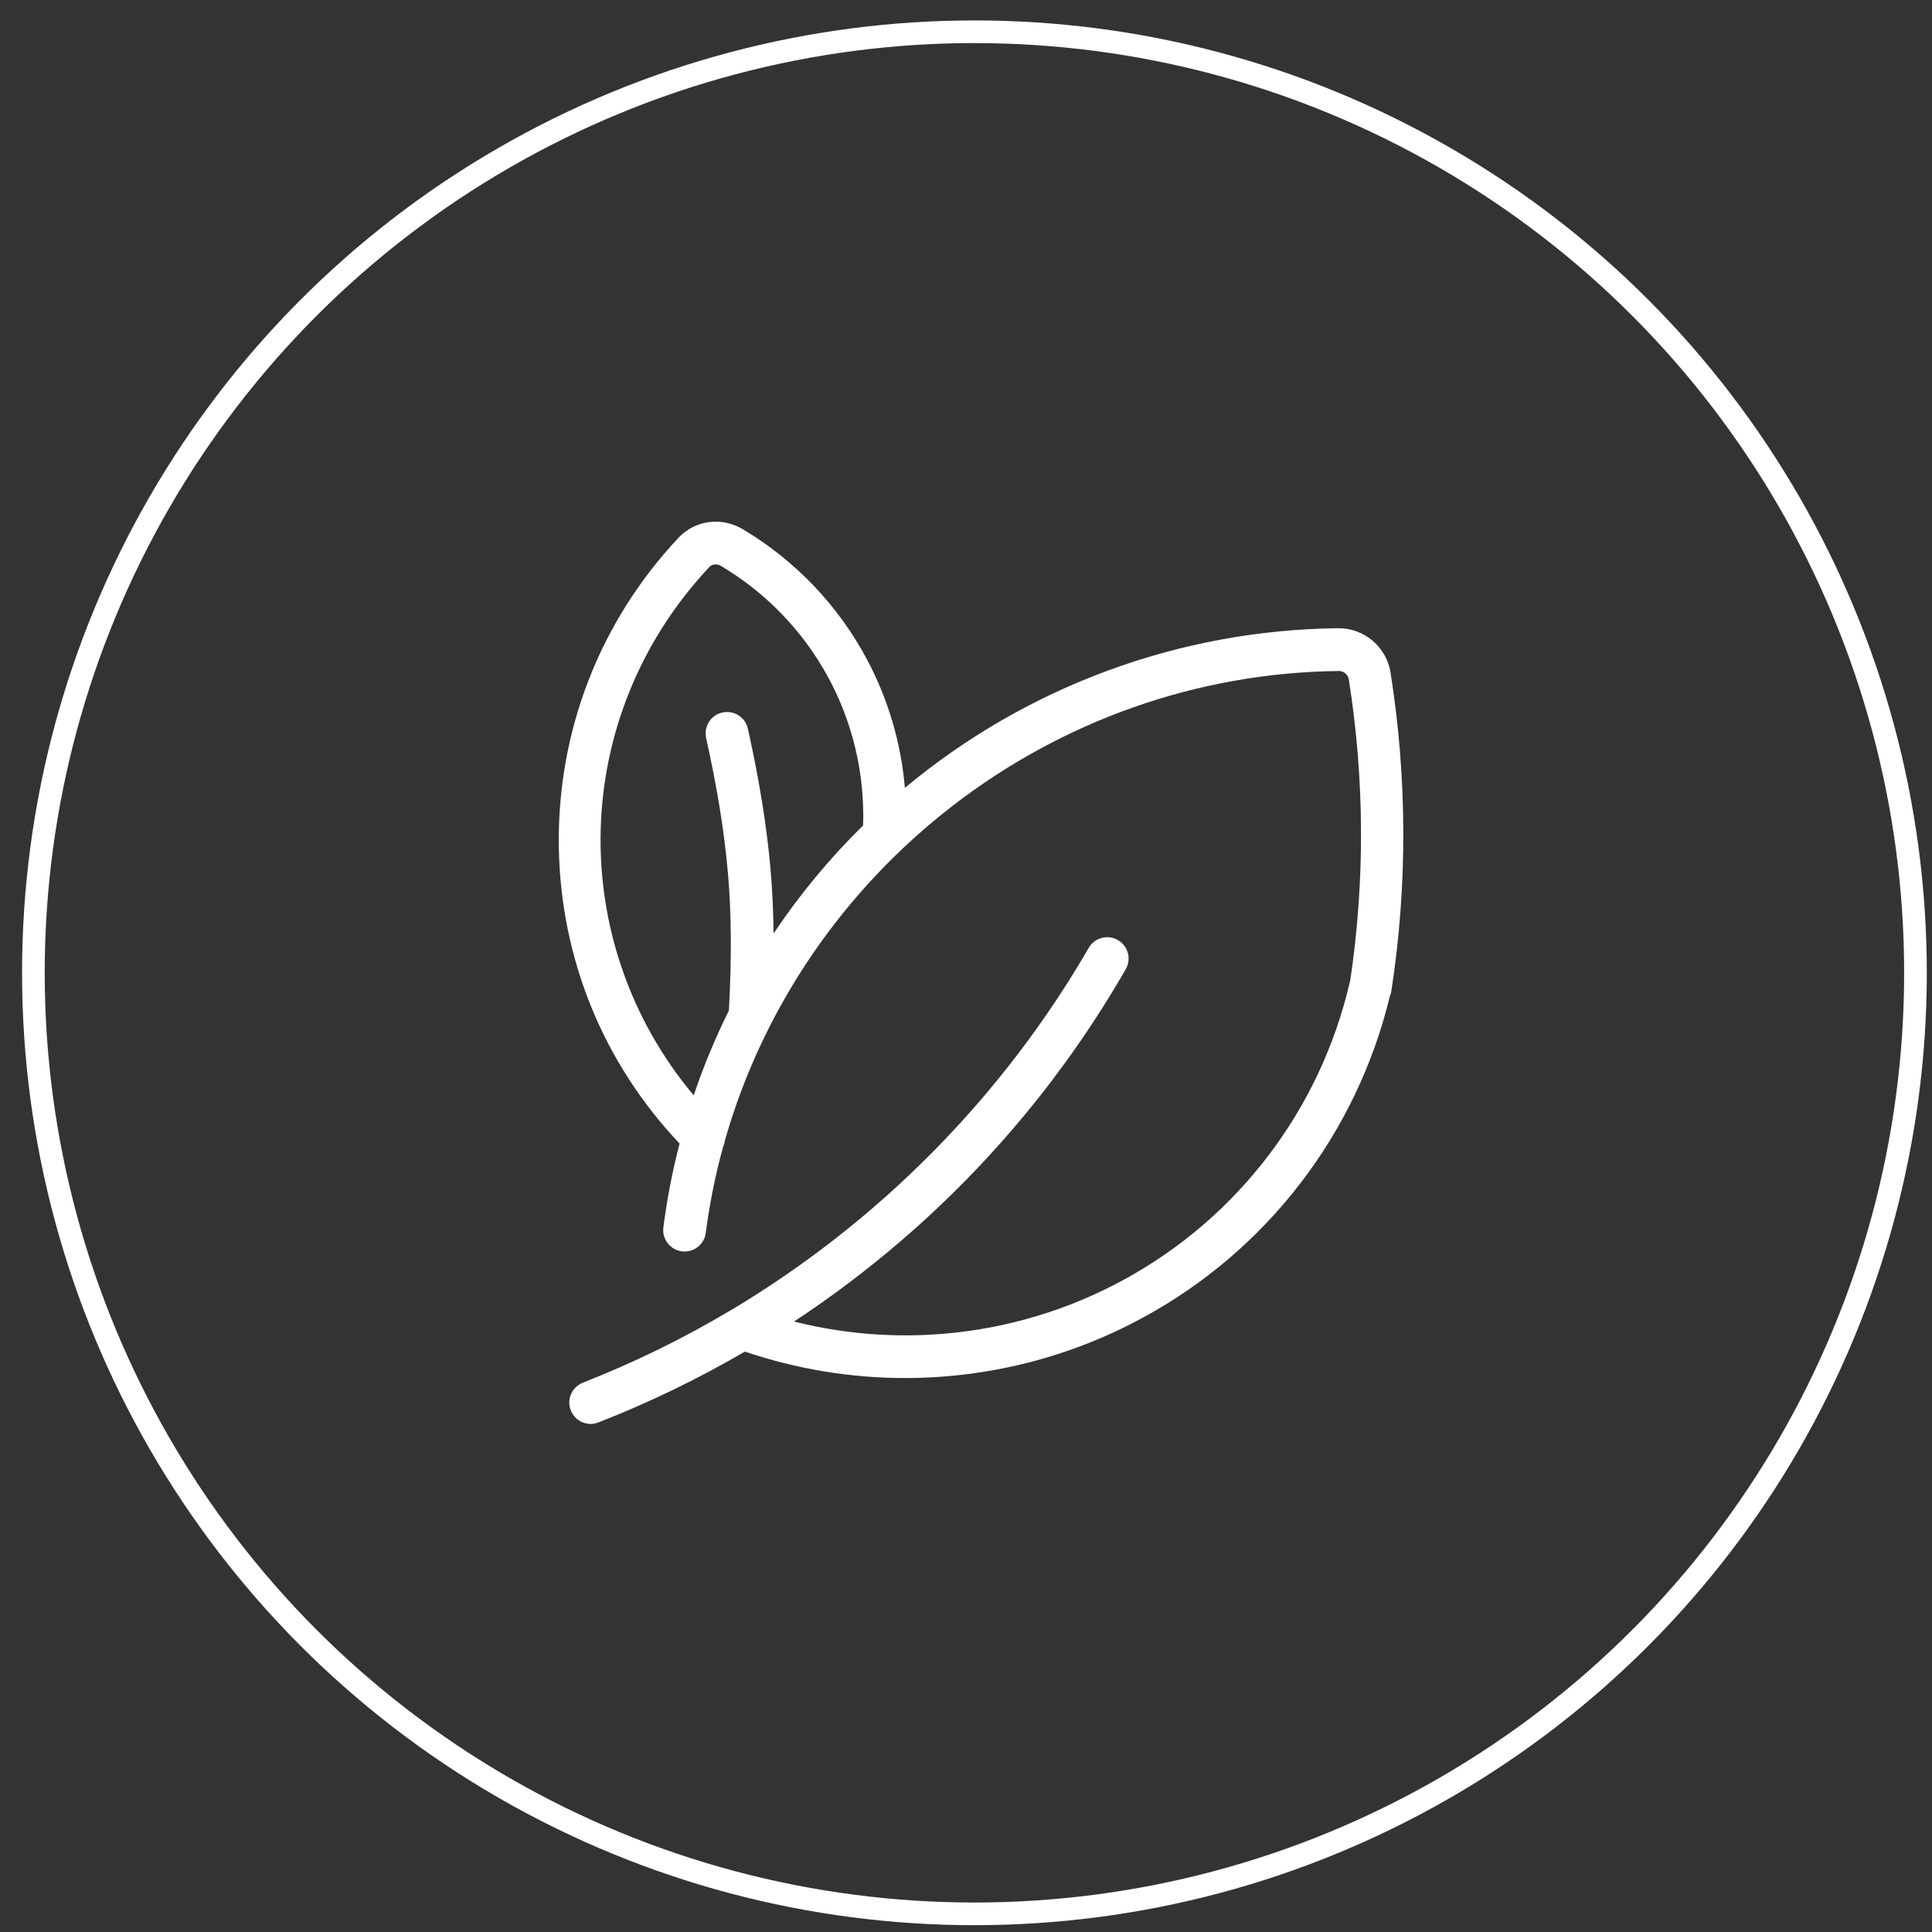
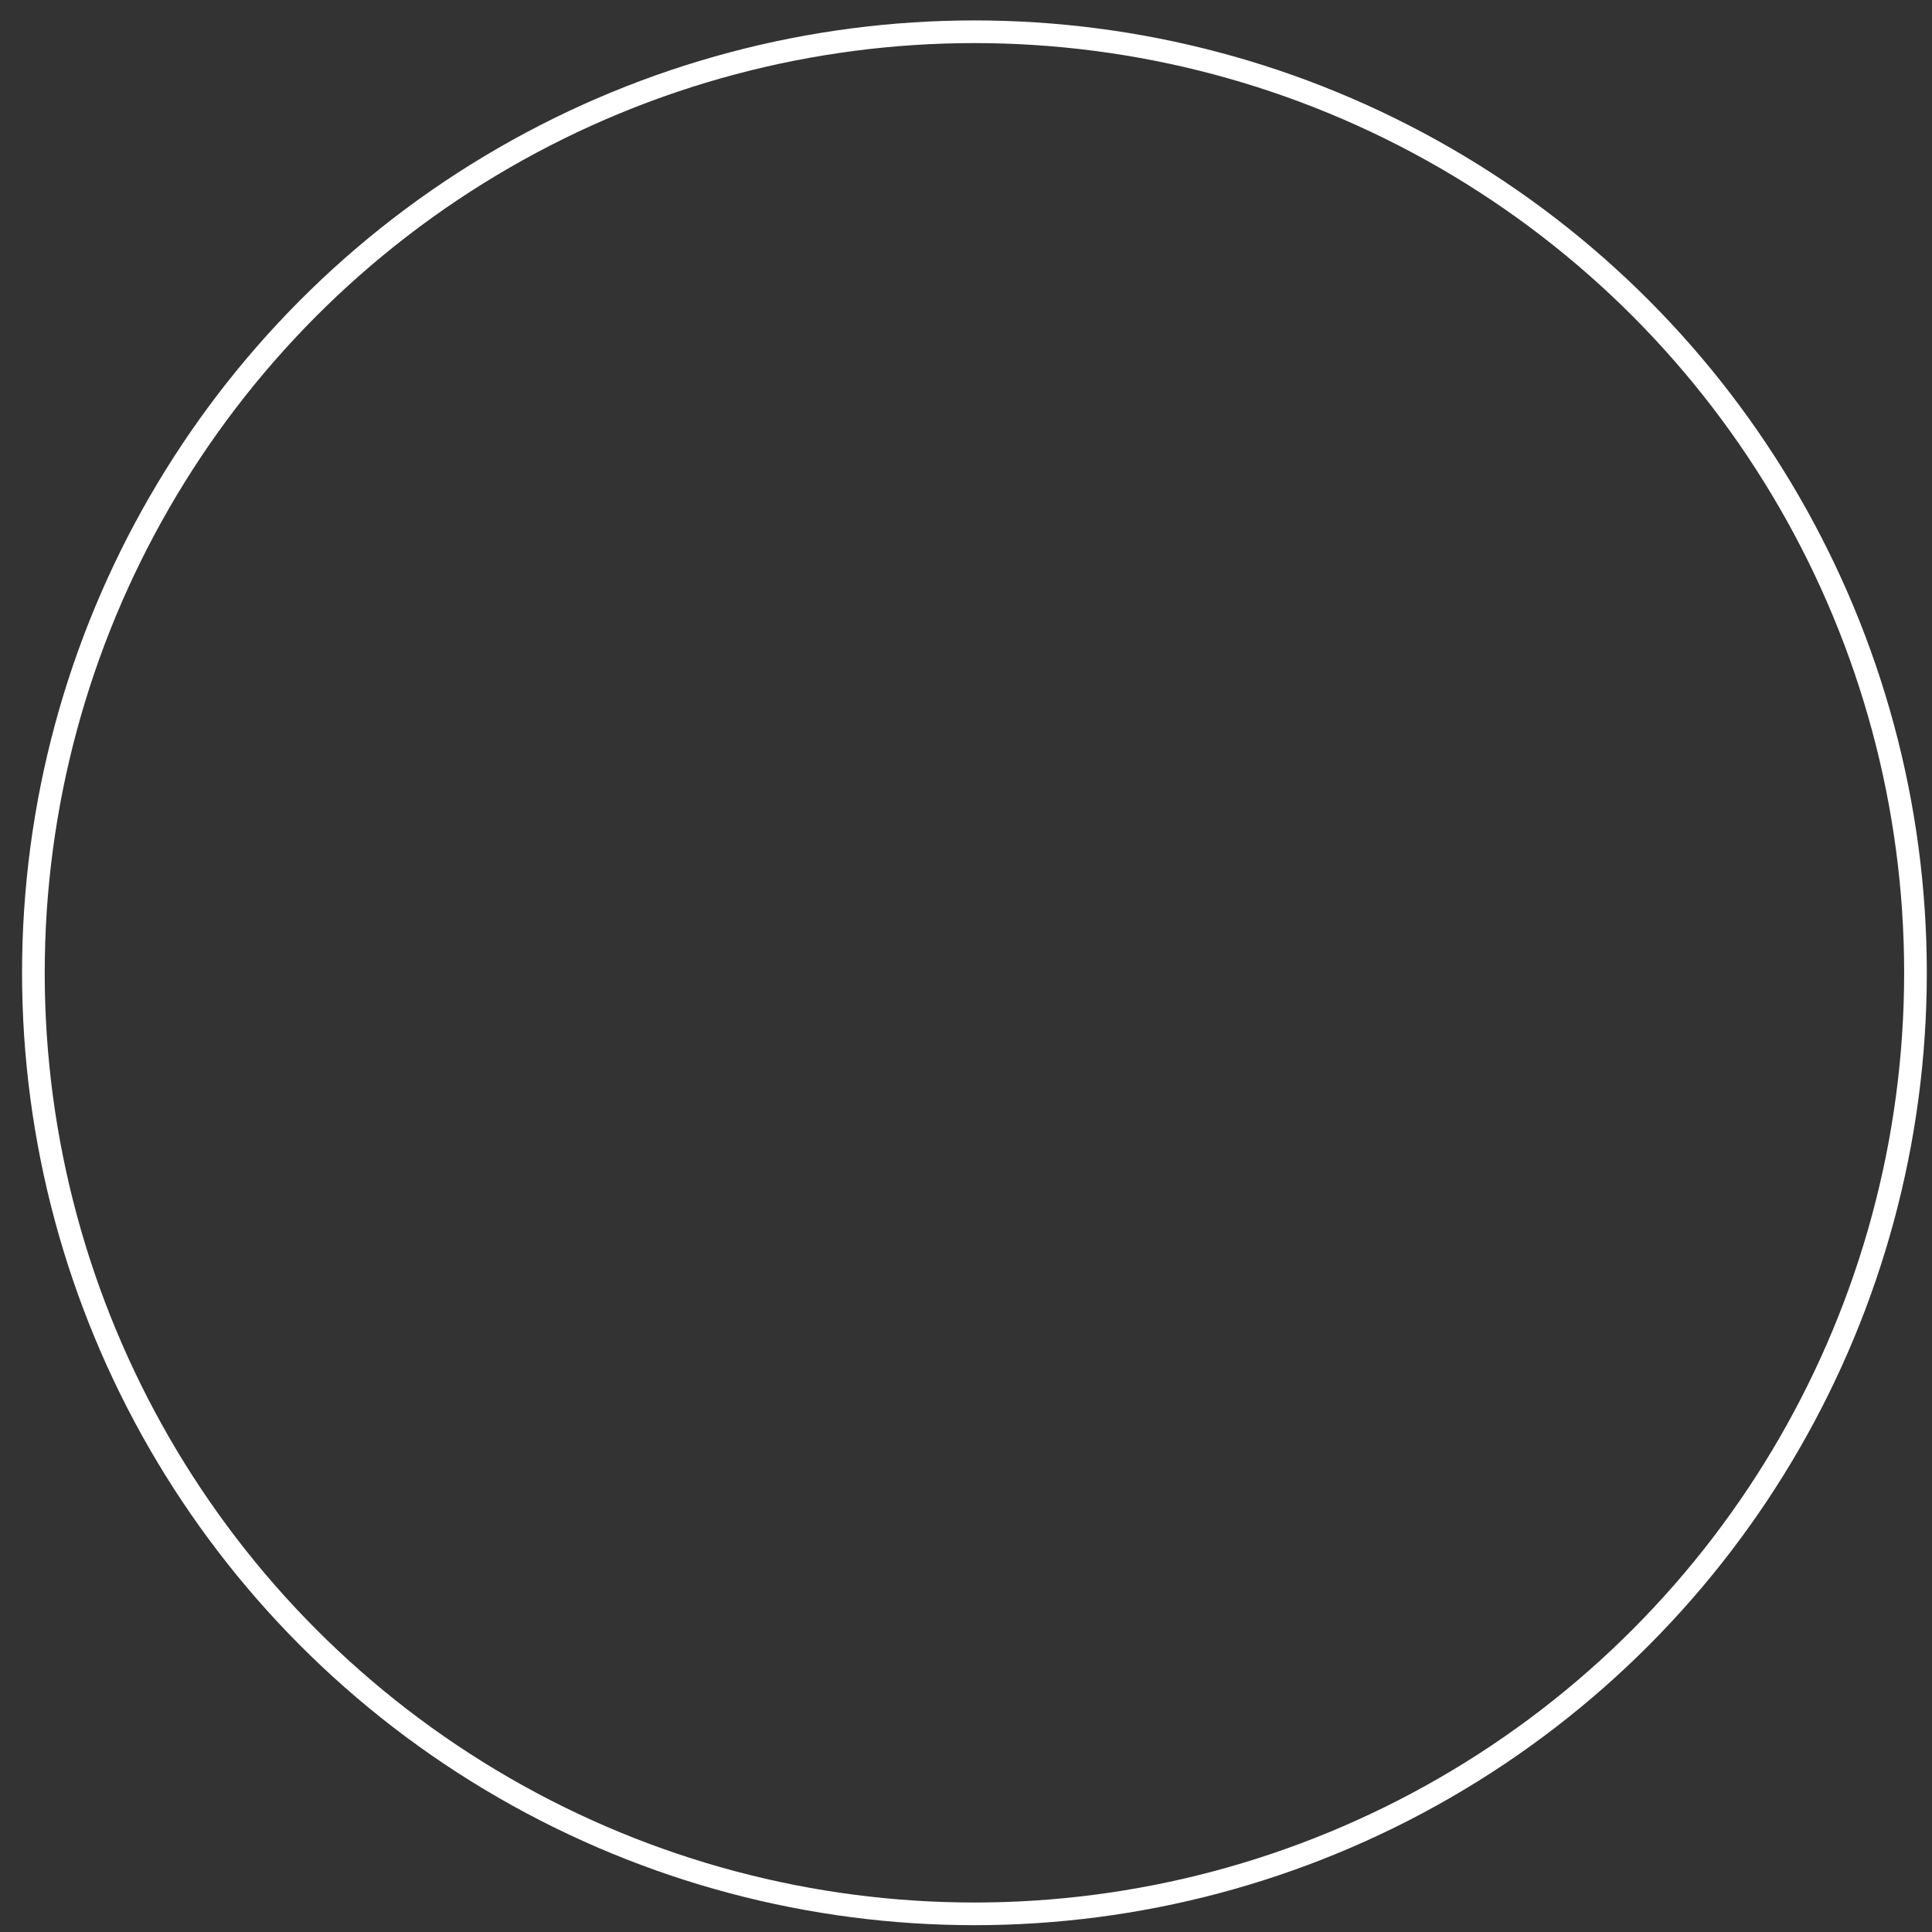
<svg xmlns="http://www.w3.org/2000/svg" fill="none" viewBox="0 0 71 71" height="71" width="71">
  <rect x="0" y="0" width="71" height="71" fill="#333333" stroke="none" />
-   <path fill="white" d="M51.101 24.71C50.953 23.781 50.139 23.087 49.201 23.087C49.196 23.087 49.187 23.087 49.182 23.087C43.349 23.148 37.724 25.228 33.254 28.953C33.115 27.317 32.648 25.722 31.876 24.262C30.822 22.269 29.237 20.605 27.3 19.45C26.519 18.983 25.543 19.112 24.933 19.764C22.03 22.856 20.468 26.896 20.537 31.14C20.602 35.226 22.174 39.072 24.975 42.026C24.711 43.033 24.513 44.059 24.379 45.104C24.323 45.534 24.624 45.927 25.058 45.987C25.09 45.992 25.127 45.992 25.16 45.992C25.548 45.992 25.886 45.705 25.936 45.307C26.08 44.221 26.292 43.158 26.579 42.127C26.611 42.058 26.63 41.989 26.639 41.914C29.473 31.981 38.634 24.77 49.21 24.659C49.21 24.659 49.21 24.659 49.215 24.659C49.381 24.659 49.538 24.793 49.566 24.955C50.148 28.63 50.167 32.355 49.621 36.035C49.612 36.063 49.603 36.09 49.598 36.118C48.512 40.782 45.48 44.767 41.269 47.045C37.557 49.061 33.235 49.588 29.181 48.566C30.549 47.665 31.862 46.676 33.115 45.599C36.42 42.756 39.198 39.395 41.37 35.619C41.588 35.244 41.458 34.764 41.079 34.546C40.705 34.329 40.224 34.459 40.007 34.838C36.836 40.315 32.301 44.891 26.912 48.118C26.889 48.127 26.87 48.141 26.847 48.155C25.118 49.186 23.306 50.073 21.42 50.813C21.018 50.97 20.815 51.427 20.977 51.83C21.097 52.139 21.392 52.329 21.707 52.329C21.804 52.329 21.901 52.31 21.993 52.273C23.861 51.543 25.654 50.674 27.374 49.671C29.288 50.318 31.275 50.642 33.258 50.642C36.281 50.642 39.291 49.897 41.999 48.423C46.557 45.955 49.857 41.656 51.073 36.622C51.101 36.557 51.124 36.488 51.133 36.414C51.729 32.531 51.715 28.593 51.101 24.71ZM28.428 34.306C28.419 33.465 28.382 32.684 28.317 31.935C28.174 30.335 27.901 28.653 27.485 26.781C27.392 26.355 26.972 26.092 26.547 26.184C26.121 26.277 25.858 26.698 25.95 27.123C26.352 28.926 26.616 30.543 26.75 32.073C26.879 33.539 26.893 35.152 26.787 37.135C26.288 38.143 25.853 39.183 25.493 40.255C20.759 34.606 20.921 26.319 26.07 20.836C26.172 20.725 26.348 20.712 26.491 20.795C29.861 22.801 31.844 26.434 31.719 30.335C30.48 31.551 29.38 32.882 28.428 34.306Z" />
  <circle stroke-width="0.833" stroke="white" r="34.583" cy="35.75" cx="35.81" />
</svg>